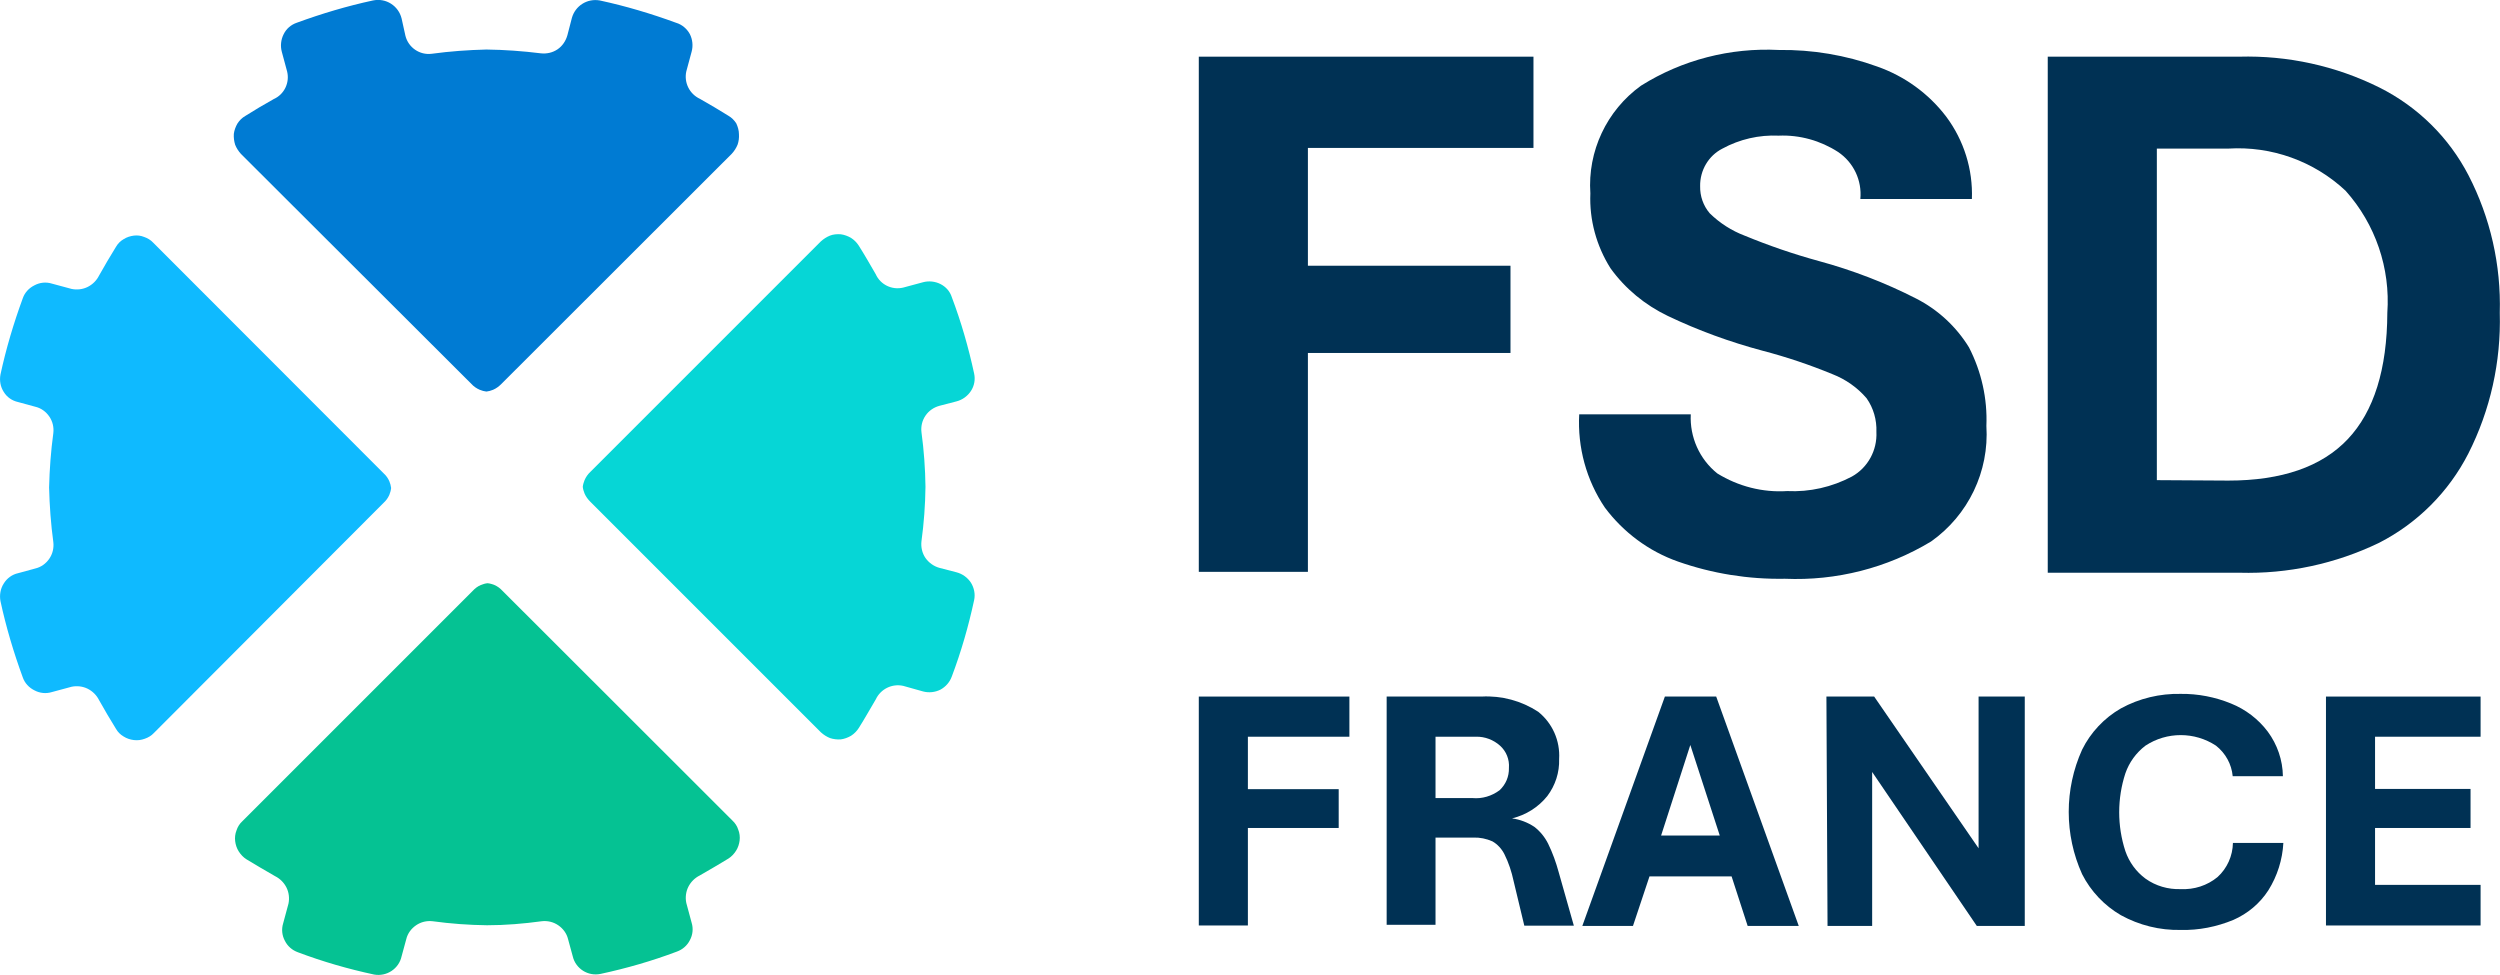
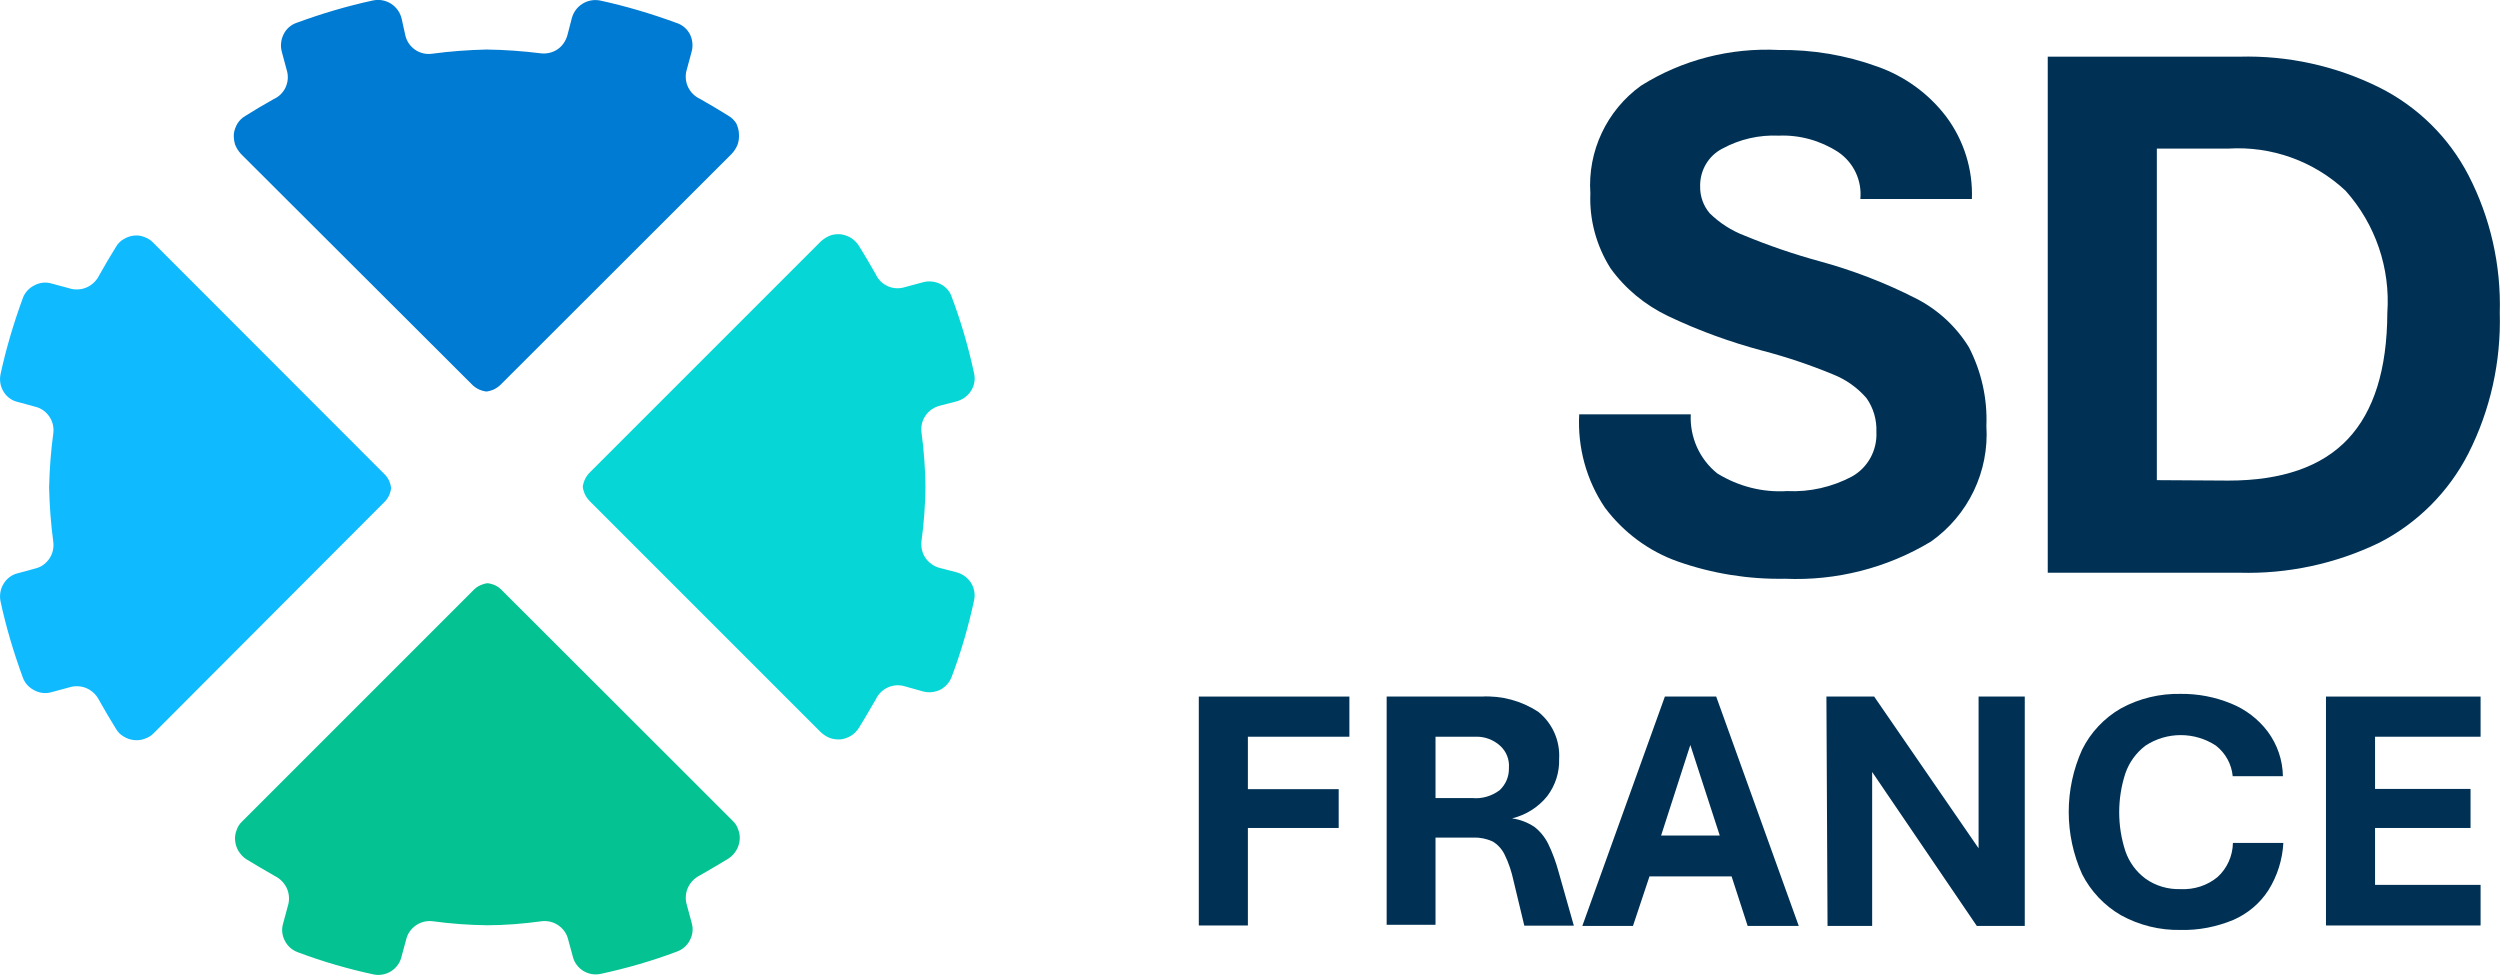
<svg xmlns="http://www.w3.org/2000/svg" id="Calque_1" data-name="Calque 1" viewBox="0 0 112.05 43.7">
  <defs>
    <style>
      .cls-1 {
        fill: #0fbaff;
      }

      .cls-1, .cls-2, .cls-3, .cls-4, .cls-5 {
        stroke-width: 0px;
      }

      .cls-2 {
        fill: #05c293;
      }

      .cls-3 {
        fill: #06d6d6;
      }

      .cls-4 {
        fill: #003154;
      }

      .cls-5 {
        fill: #007bd3;
      }
    </style>
  </defs>
  <g id="Layer_2" data-name="Layer 2">
    <g id="Layer_1-2" data-name="Layer 1-2">
      <path class="cls-5" d="m21.8,17.55c.1-.01.2-.04.3-.08.14-.06.26-.15.37-.26l10.33-10.32c.11-.12.2-.26.26-.41.05-.15.07-.3.06-.46,0-.17-.05-.34-.12-.49-.09-.14-.21-.26-.35-.34-.41-.26-.86-.52-1.28-.76-.47-.22-.72-.73-.61-1.23l.24-.89c.07-.26.04-.54-.08-.78-.13-.24-.35-.43-.62-.51-1.12-.41-2.26-.75-3.42-1-.56-.1-1.1.24-1.25.79l-.2.77c-.07.25-.22.48-.44.63-.22.15-.49.21-.75.18-.81-.1-1.62-.16-2.44-.17-.82.02-1.64.08-2.45.19-.54.07-1.05-.28-1.18-.81l-.17-.77c-.14-.57-.7-.93-1.28-.81-1.16.25-2.3.59-3.42,1-.26.09-.47.27-.59.52-.12.24-.15.52-.08.78l.24.89c.12.5-.13,1.02-.6,1.23-.43.24-.87.5-1.28.76-.14.08-.26.2-.35.34-.08.14-.14.3-.16.46-.01.17.01.33.06.49.06.15.15.29.26.41l10.33,10.31c.1.11.23.2.37.26.1.04.2.07.3.08Z" />
      <path class="cls-2" d="m21.85,26.14c-.1.01-.2.04-.3.08-.14.06-.26.15-.36.26l-10.33,10.33c-.12.11-.21.25-.26.41-.06.15-.08.32-.06.48.02.16.07.32.16.46.09.14.2.26.34.35.42.26.86.51,1.29.76.22.11.4.29.51.51.11.22.14.48.09.72l-.24.89c-.08.26-.05.54.08.78.12.24.33.42.58.51,1.11.42,2.26.75,3.42,1,.56.1,1.11-.26,1.23-.82l.21-.77c.06-.25.22-.47.44-.62.22-.15.48-.21.74-.18.81.11,1.62.17,2.44.18.82,0,1.64-.07,2.45-.18.26-.03.52.03.74.18.22.15.38.37.44.62l.21.77c.13.56.69.91,1.25.79,1.16-.25,2.31-.58,3.42-1,.25-.09.46-.27.58-.51.13-.24.16-.52.08-.78l-.24-.89c-.05-.24-.02-.5.09-.72.11-.22.29-.4.51-.51.43-.25.87-.5,1.29-.76.14-.09.25-.21.34-.35.09-.14.14-.3.16-.46.02-.16,0-.33-.06-.48-.05-.16-.14-.3-.26-.41l-10.31-10.3c-.1-.11-.22-.2-.36-.26-.1-.04-.2-.07-.31-.08Z" />
      <path class="cls-3" d="m26.12,21.82c.01.1.04.2.08.3.06.14.15.26.26.37l10.33,10.33c.12.11.26.2.41.26.15.05.32.07.48.06.16-.02.32-.08.46-.16.14-.09.26-.21.35-.35.26-.41.51-.86.76-1.28.22-.47.73-.72,1.23-.61l.89.25c.26.07.54.04.78-.08.24-.13.42-.34.51-.59.42-1.11.75-2.26,1-3.42.06-.27,0-.55-.14-.78-.15-.23-.38-.4-.65-.47l-.77-.2c-.25-.07-.47-.23-.62-.44-.15-.22-.21-.49-.18-.75.11-.81.17-1.62.18-2.44-.01-.82-.07-1.64-.18-2.45-.03-.26.03-.52.18-.74.15-.22.37-.37.62-.44l.77-.2c.27-.07.5-.24.65-.47.15-.23.2-.51.14-.78-.25-1.16-.58-2.31-1-3.42-.08-.26-.27-.47-.51-.59-.24-.12-.52-.15-.78-.08l-.89.24c-.5.12-1.02-.13-1.23-.6-.25-.43-.5-.87-.76-1.28-.09-.14-.21-.26-.35-.35-.14-.08-.3-.14-.46-.16-.16-.01-.33,0-.48.06-.15.06-.29.15-.41.26l-10.33,10.33c-.11.1-.2.23-.26.37-.04.1-.07.2-.08.3Z" />
      <path class="cls-1" d="m17.53,21.87c-.01-.1-.04-.2-.08-.3-.06-.14-.15-.26-.26-.36L6.87,10.88c-.11-.12-.26-.21-.41-.26-.15-.06-.3-.08-.46-.06-.16.02-.32.07-.46.16-.14.08-.26.2-.34.34-.26.42-.52.86-.76,1.29-.11.22-.29.4-.51.51-.22.11-.48.14-.72.09l-.89-.24c-.26-.08-.54-.05-.78.08-.24.12-.43.32-.52.58-.41,1.12-.75,2.26-1,3.42-.05.27,0,.55.15.78.14.23.37.39.64.45l.77.21c.26.06.48.22.63.44.15.22.21.48.18.74-.11.81-.17,1.62-.19,2.44.02.82.08,1.64.19,2.45.03.26-.03.52-.18.74-.15.22-.37.38-.63.44l-.77.21c-.27.06-.5.23-.64.46-.15.23-.2.52-.15.79.25,1.16.59,2.3,1,3.42.09.26.28.46.52.58.24.13.52.16.78.08l.89-.24c.24-.05.5-.02.72.09.22.11.4.29.51.51.24.43.5.87.76,1.29.08.14.2.26.34.34.14.09.3.14.46.16.17.02.33,0,.49-.06.15-.05.3-.14.41-.26l10.29-10.31c.11-.1.2-.22.26-.36.04-.1.07-.2.08-.31Z" />
-       <path class="cls-4" d="m53.73,2.54h15v4.09h-10.11v5.28h9.08v3.91h-9.08v9.81h-4.89V2.54Z" />
      <path class="cls-4" d="m80,25.94c-1.63.03-3.25-.23-4.79-.77-1.31-.46-2.45-1.31-3.28-2.42-.83-1.23-1.23-2.7-1.15-4.18h5c-.05,1.02.39,2.01,1.19,2.65.94.58,2.03.86,3.13.79,1.01.05,2.01-.18,2.9-.65.72-.4,1.14-1.18,1.1-2,.02-.54-.13-1.07-.44-1.51-.41-.48-.94-.85-1.53-1.08-1.02-.42-2.06-.77-3.13-1.05-1.46-.39-2.89-.91-4.25-1.56-1.02-.49-1.91-1.22-2.57-2.14-.63-1-.95-2.17-.9-3.35-.13-1.89.73-3.72,2.27-4.83,1.85-1.16,4-1.71,6.18-1.6,1.5-.02,2.99.23,4.4.74,1.23.43,2.31,1.21,3.1,2.25.79,1.06,1.2,2.36,1.15,3.69h-5c.08-.83-.3-1.64-1-2.11-.79-.51-1.72-.77-2.66-.73-.88-.04-1.75.16-2.52.58-.63.32-1.01.98-1,1.68-.01.45.14.88.43,1.22.45.44.98.78,1.56,1,1.09.45,2.2.83,3.33,1.14,1.51.41,2.97.97,4.36,1.68.98.5,1.8,1.26,2.37,2.19.56,1.09.83,2.3.78,3.52.13,2.04-.81,4-2.48,5.18-1.97,1.19-4.25,1.77-6.55,1.67Z" />
      <path class="cls-4" d="m100.36,2.54c2.17-.06,4.33.41,6.28,1.38,1.72.86,3.12,2.24,4,3.94.98,1.9,1.46,4.02,1.4,6.16.06,2.19-.42,4.36-1.41,6.31-.88,1.72-2.28,3.12-4,4-1.95.94-4.09,1.4-6.25,1.34h-8.6V2.54h8.58Zm-.49,19c2.4,0,4.19-.62,5.36-1.86,1.17-1.24,1.76-3.13,1.77-5.66.14-2-.53-3.97-1.87-5.47-1.42-1.33-3.32-2.01-5.26-1.89h-3.2v14.86l3.2.02Z" />
      <path class="cls-4" d="m53.73,31.22h6.75v1.8h-4.55v2.35h4.07v1.74h-4.07v4.37h-2.2v-10.26Z" />
      <path class="cls-4" d="m66.4,31.22c.9-.05,1.79.19,2.54.68.64.51.99,1.3.94,2.12.02.6-.17,1.18-.53,1.66-.4.5-.96.85-1.58,1,.36.05.7.18,1,.38.26.2.47.46.62.76.2.41.35.83.47,1.27l.68,2.4h-2.22l-.48-2c-.09-.42-.22-.82-.41-1.2-.12-.24-.31-.45-.54-.58-.27-.12-.56-.18-.86-.17h-1.69v3.91h-2.19v-10.23h4.25Zm.81,4.2c.28-.26.43-.62.42-1,.03-.38-.12-.75-.4-1-.29-.26-.68-.41-1.07-.4h-1.82v2.75h1.66c.43.04.86-.09,1.21-.35Z" />
      <path class="cls-4" d="m74.62,31.22h2.3l3.7,10.28h-2.29l-.72-2.22h-3.68l-.74,2.22h-2.27l3.7-10.28Zm2.46,6.23l-1.32-4.06-1.31,4.06h2.63Z" />
      <path class="cls-4" d="m81.86,31.22h2.14l4.68,6.8v-6.8h2.07v10.28h-2.15l-4.69-6.9v6.9h-2l-.05-10.28Z" />
      <path class="cls-4" d="m95.06,41.02c-.74-.43-1.35-1.07-1.74-1.84-.8-1.77-.8-3.81,0-5.58.38-.77.99-1.42,1.74-1.85.82-.45,1.75-.67,2.68-.65.77-.01,1.54.14,2.25.43.65.26,1.23.7,1.65,1.26.43.58.67,1.28.68,2h-2.25c-.05-.54-.32-1.03-.75-1.37-.96-.63-2.2-.63-3.16,0-.42.32-.73.75-.9,1.24-.37,1.13-.37,2.36,0,3.49.17.49.48.92.9,1.23.46.33,1.02.49,1.58.47.6.03,1.19-.16,1.65-.54.43-.39.68-.95.69-1.53h2.26c-.04.75-.27,1.48-.67,2.12-.38.59-.93,1.05-1.57,1.33-.75.31-1.55.47-2.36.45-.94.02-1.86-.21-2.68-.66Z" />
      <path class="cls-4" d="m104.25,31.22h6.93v1.8h-4.73v2.34h4.28v1.75h-4.28v2.55h4.73v1.82h-6.93v-10.26Z" />
    </g>
  </g>
</svg>